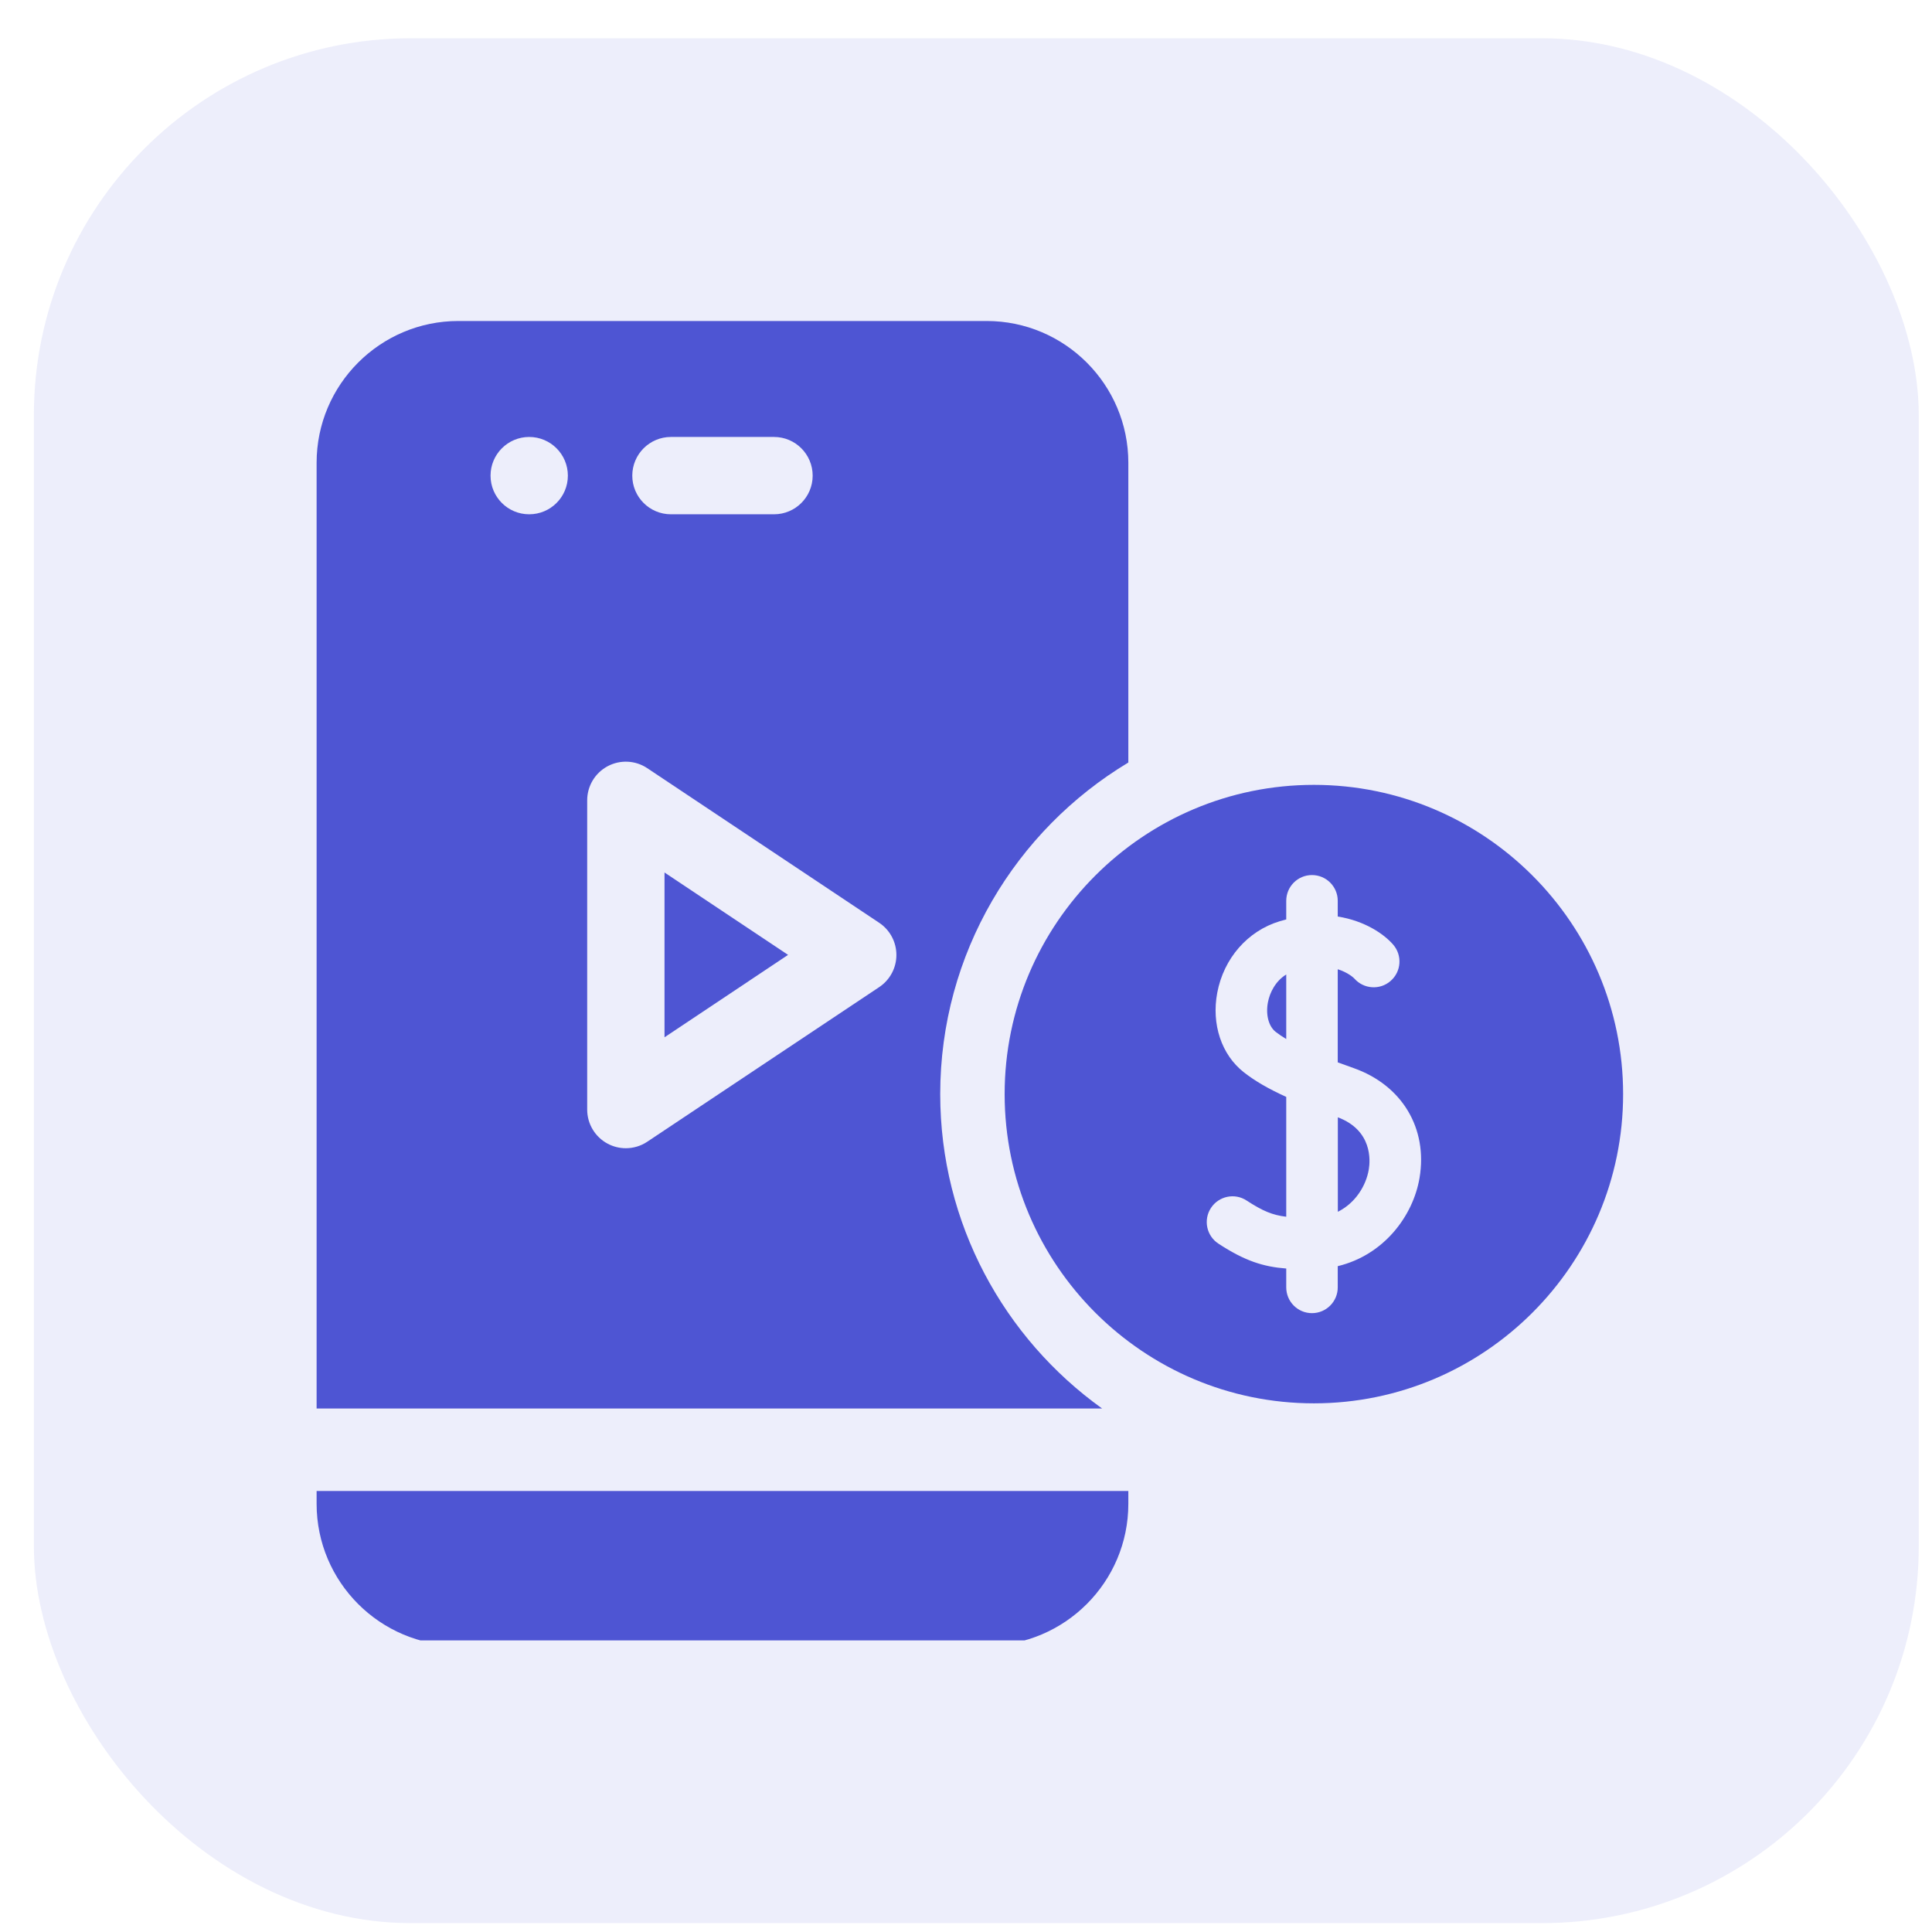
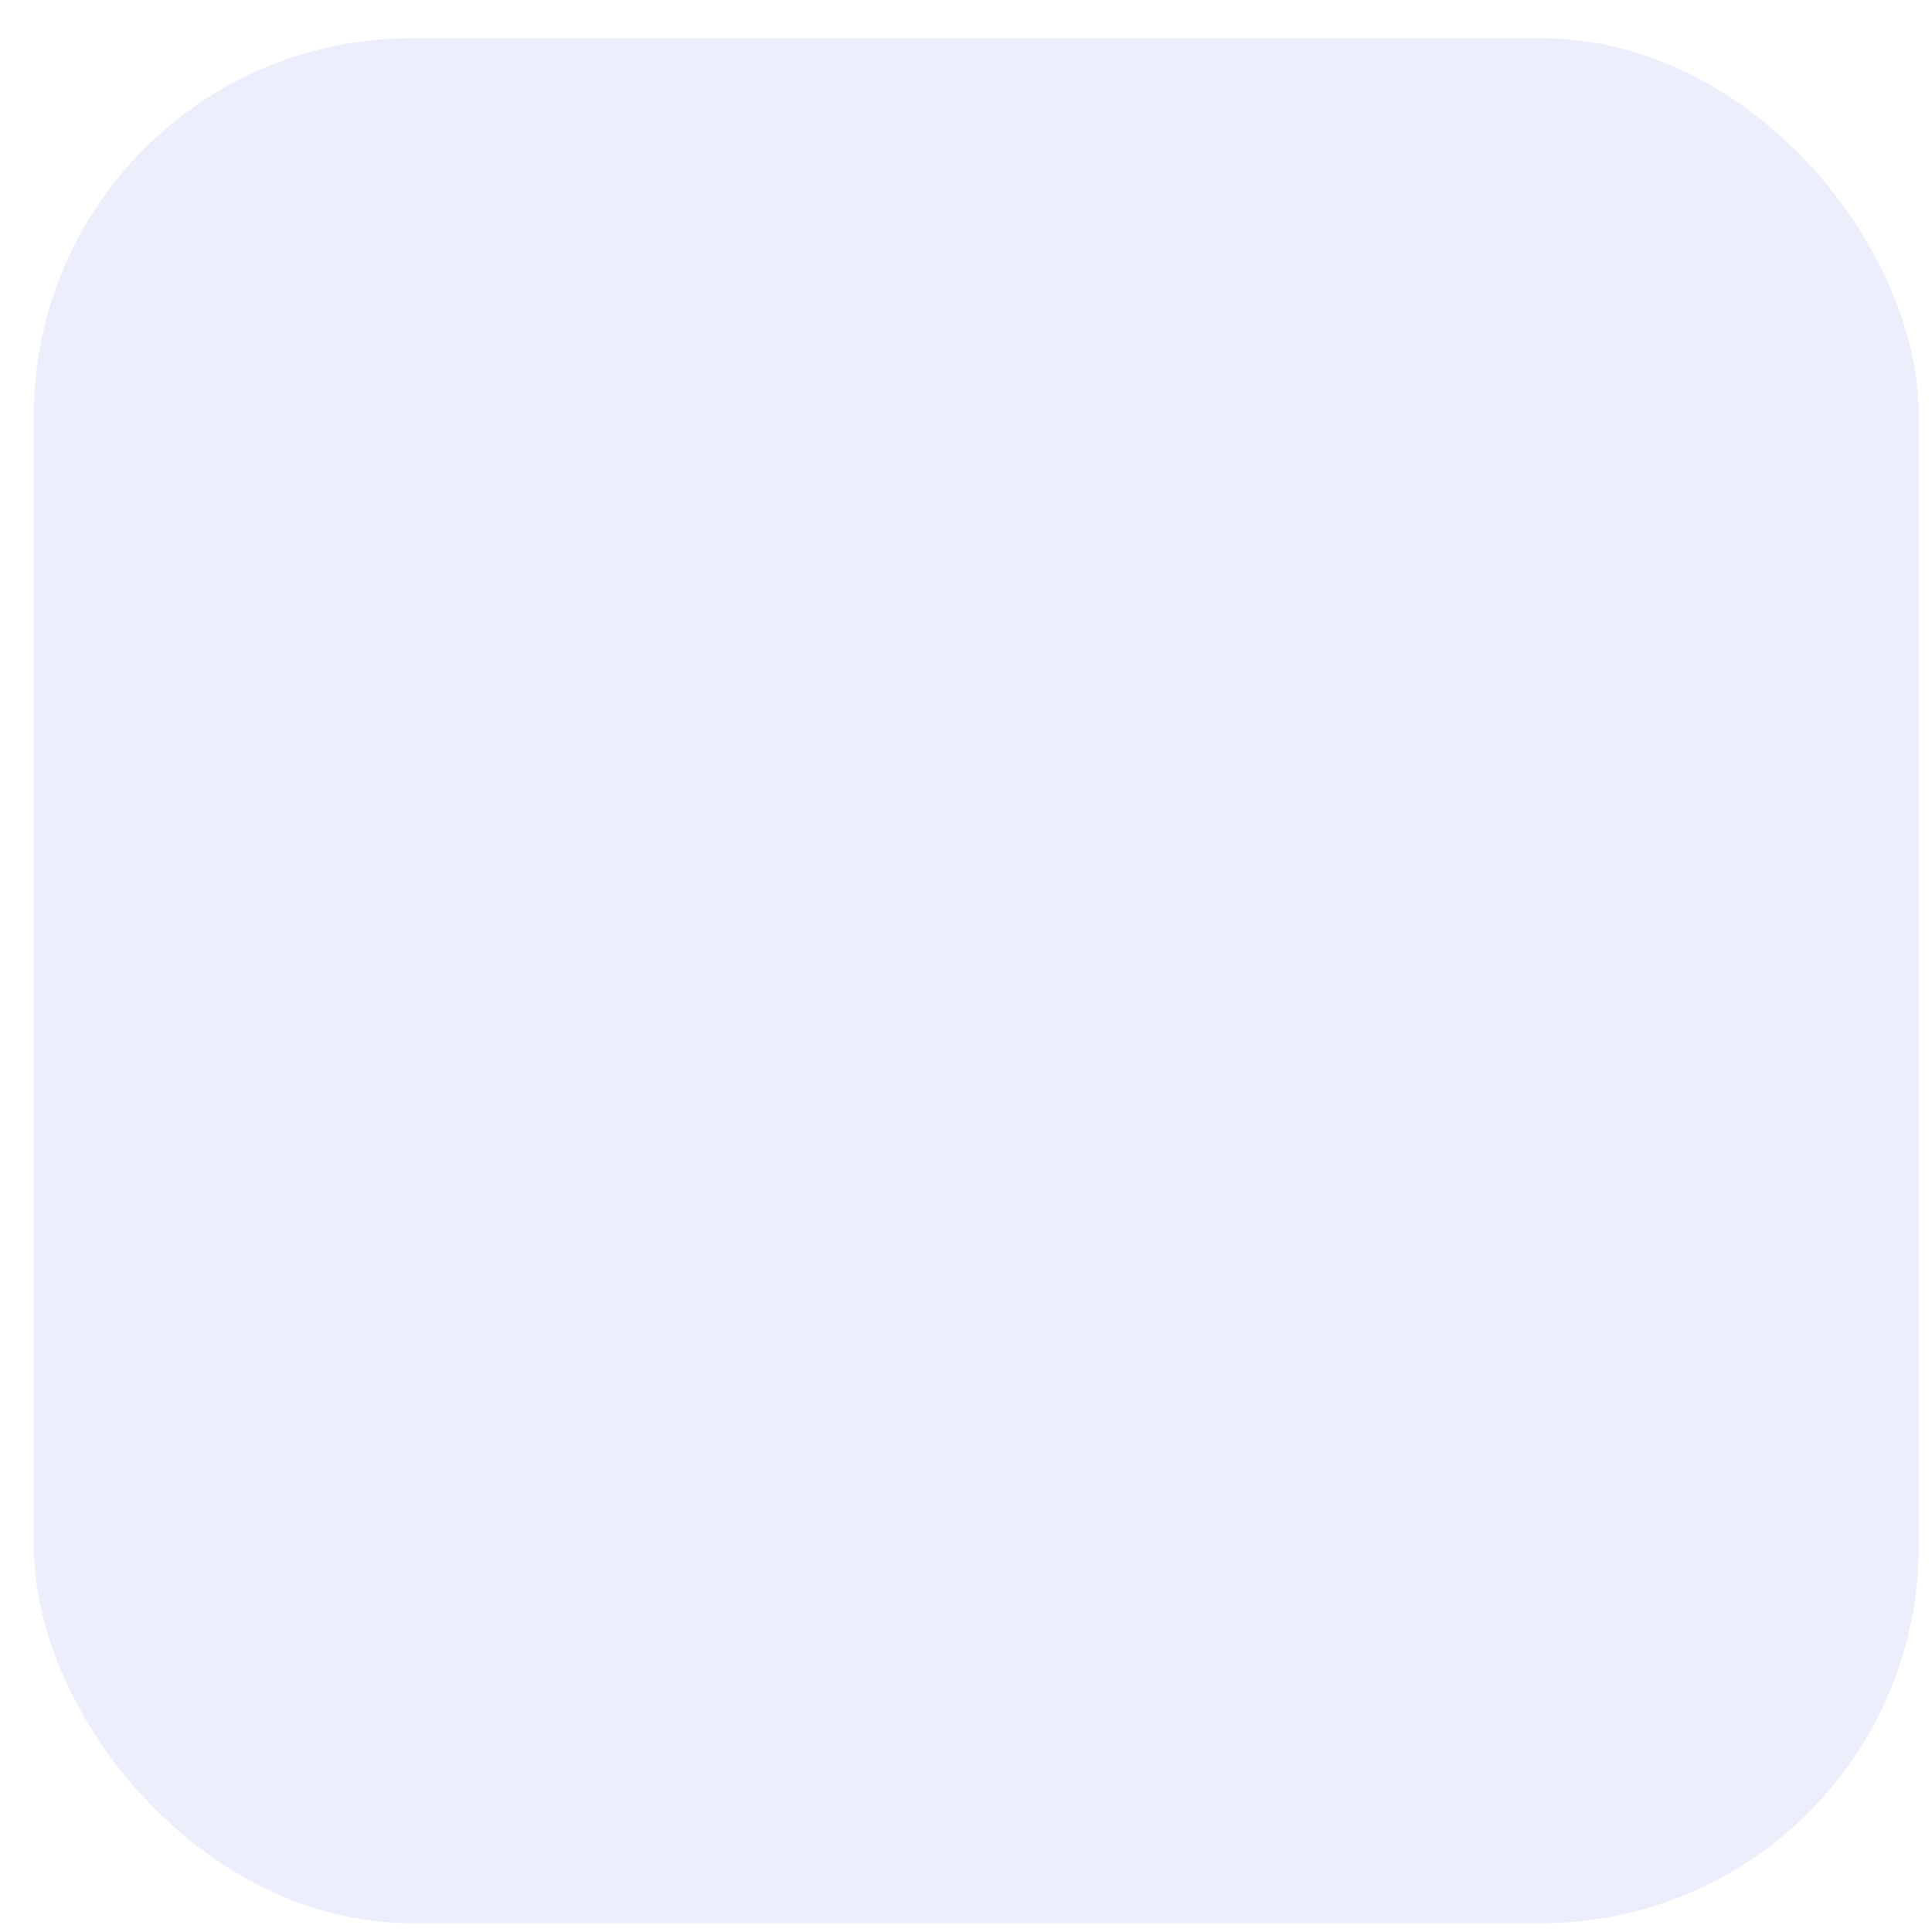
<svg xmlns="http://www.w3.org/2000/svg" fill="none" viewBox="0 0 41 41" height="41" width="41">
  <rect fill-opacity="0.1" fill="#4E55D3" rx="8" height="40" width="40" y="0.812" x="0.719" />
  <g clip-path="url(#clip0_2086_9525)">
    <path fill="#4E55D3" d="M6.719 31.914C6.719 33.573 8.068 34.922 9.727 34.922H20.938C22.596 34.922 23.945 33.573 23.945 31.914V31.641H6.719V31.914Z" />
-     <path fill="#4E55D3" d="M27.883 16.656C24.264 16.656 21.32 19.6 21.32 23.219C21.32 26.837 24.264 29.781 27.883 29.781C31.501 29.781 34.445 26.837 34.445 23.219C34.445 19.6 31.501 16.656 27.883 16.656ZM30.125 24.996C29.988 25.81 29.363 26.636 28.389 26.87V27.32C28.389 27.622 28.144 27.867 27.842 27.867C27.54 27.867 27.296 27.622 27.296 27.32V26.92C26.812 26.883 26.419 26.76 25.857 26.392C25.604 26.227 25.533 25.888 25.698 25.635C25.864 25.382 26.203 25.311 26.455 25.477C26.792 25.697 27.003 25.787 27.296 25.821V23.278C26.913 23.104 26.629 22.938 26.397 22.756C25.922 22.384 25.706 21.737 25.832 21.067C25.97 20.336 26.478 19.755 27.158 19.55C27.205 19.536 27.25 19.524 27.296 19.512V19.117C27.296 18.815 27.54 18.57 27.842 18.57C28.144 18.57 28.389 18.815 28.389 19.117V19.45C28.965 19.542 29.37 19.822 29.564 20.045C29.763 20.273 29.739 20.619 29.511 20.817C29.285 21.015 28.941 20.992 28.742 20.767C28.729 20.753 28.614 20.64 28.389 20.569V22.545C28.502 22.587 28.615 22.627 28.725 22.666C29.753 23.029 30.302 23.944 30.125 24.996Z" />
-     <path fill="#4E55D3" d="M28.391 23.711V25.716C28.766 25.528 28.99 25.163 29.048 24.817C29.08 24.626 29.125 23.988 28.391 23.711Z" />
    <path fill="#4E55D3" d="M26.907 21.272C26.858 21.535 26.922 21.78 27.072 21.898C27.139 21.95 27.214 22 27.296 22.05V20.68C27.068 20.82 26.946 21.064 26.907 21.272Z" />
-     <path fill="#4E55D3" d="M23.945 16.182V9.82C23.945 8.162 22.596 6.812 20.938 6.812H9.727C8.068 6.812 6.719 8.162 6.719 9.82V29.891H23.389C21.31 28.401 19.953 25.965 19.953 23.219C19.953 20.234 21.556 17.617 23.945 16.182ZM14.238 9.273H16.426C16.879 9.273 17.246 9.641 17.246 10.094C17.246 10.547 16.879 10.914 16.426 10.914H14.238C13.785 10.914 13.418 10.547 13.418 10.094C13.418 9.641 13.785 9.273 14.238 9.273ZM11.23 10.914C10.777 10.914 10.41 10.547 10.41 10.094C10.41 9.641 10.777 9.273 11.23 9.273C11.684 9.273 12.051 9.641 12.051 10.094C12.051 10.547 11.684 10.914 11.23 10.914ZM18.658 20.948L13.736 24.229C13.599 24.321 13.44 24.367 13.281 24.367C13.149 24.367 13.015 24.335 12.894 24.27C12.627 24.127 12.461 23.849 12.461 23.547V16.984C12.461 16.682 12.627 16.404 12.894 16.261C13.161 16.118 13.485 16.134 13.736 16.302L18.658 19.583C18.886 19.735 19.023 19.991 19.023 20.266C19.023 20.54 18.886 20.796 18.658 20.948Z" />
-     <path fill="#4E55D3" d="M14.102 22.013L16.724 20.264L14.102 18.516V22.013Z" />
  </g>
  <defs>
    <clipPath id="clip0_2086_9525">
-       <rect transform="translate(6.719 6.812)" fill="white" height="28" width="28" />
-     </clipPath>
+       </clipPath>
  </defs>
</svg>